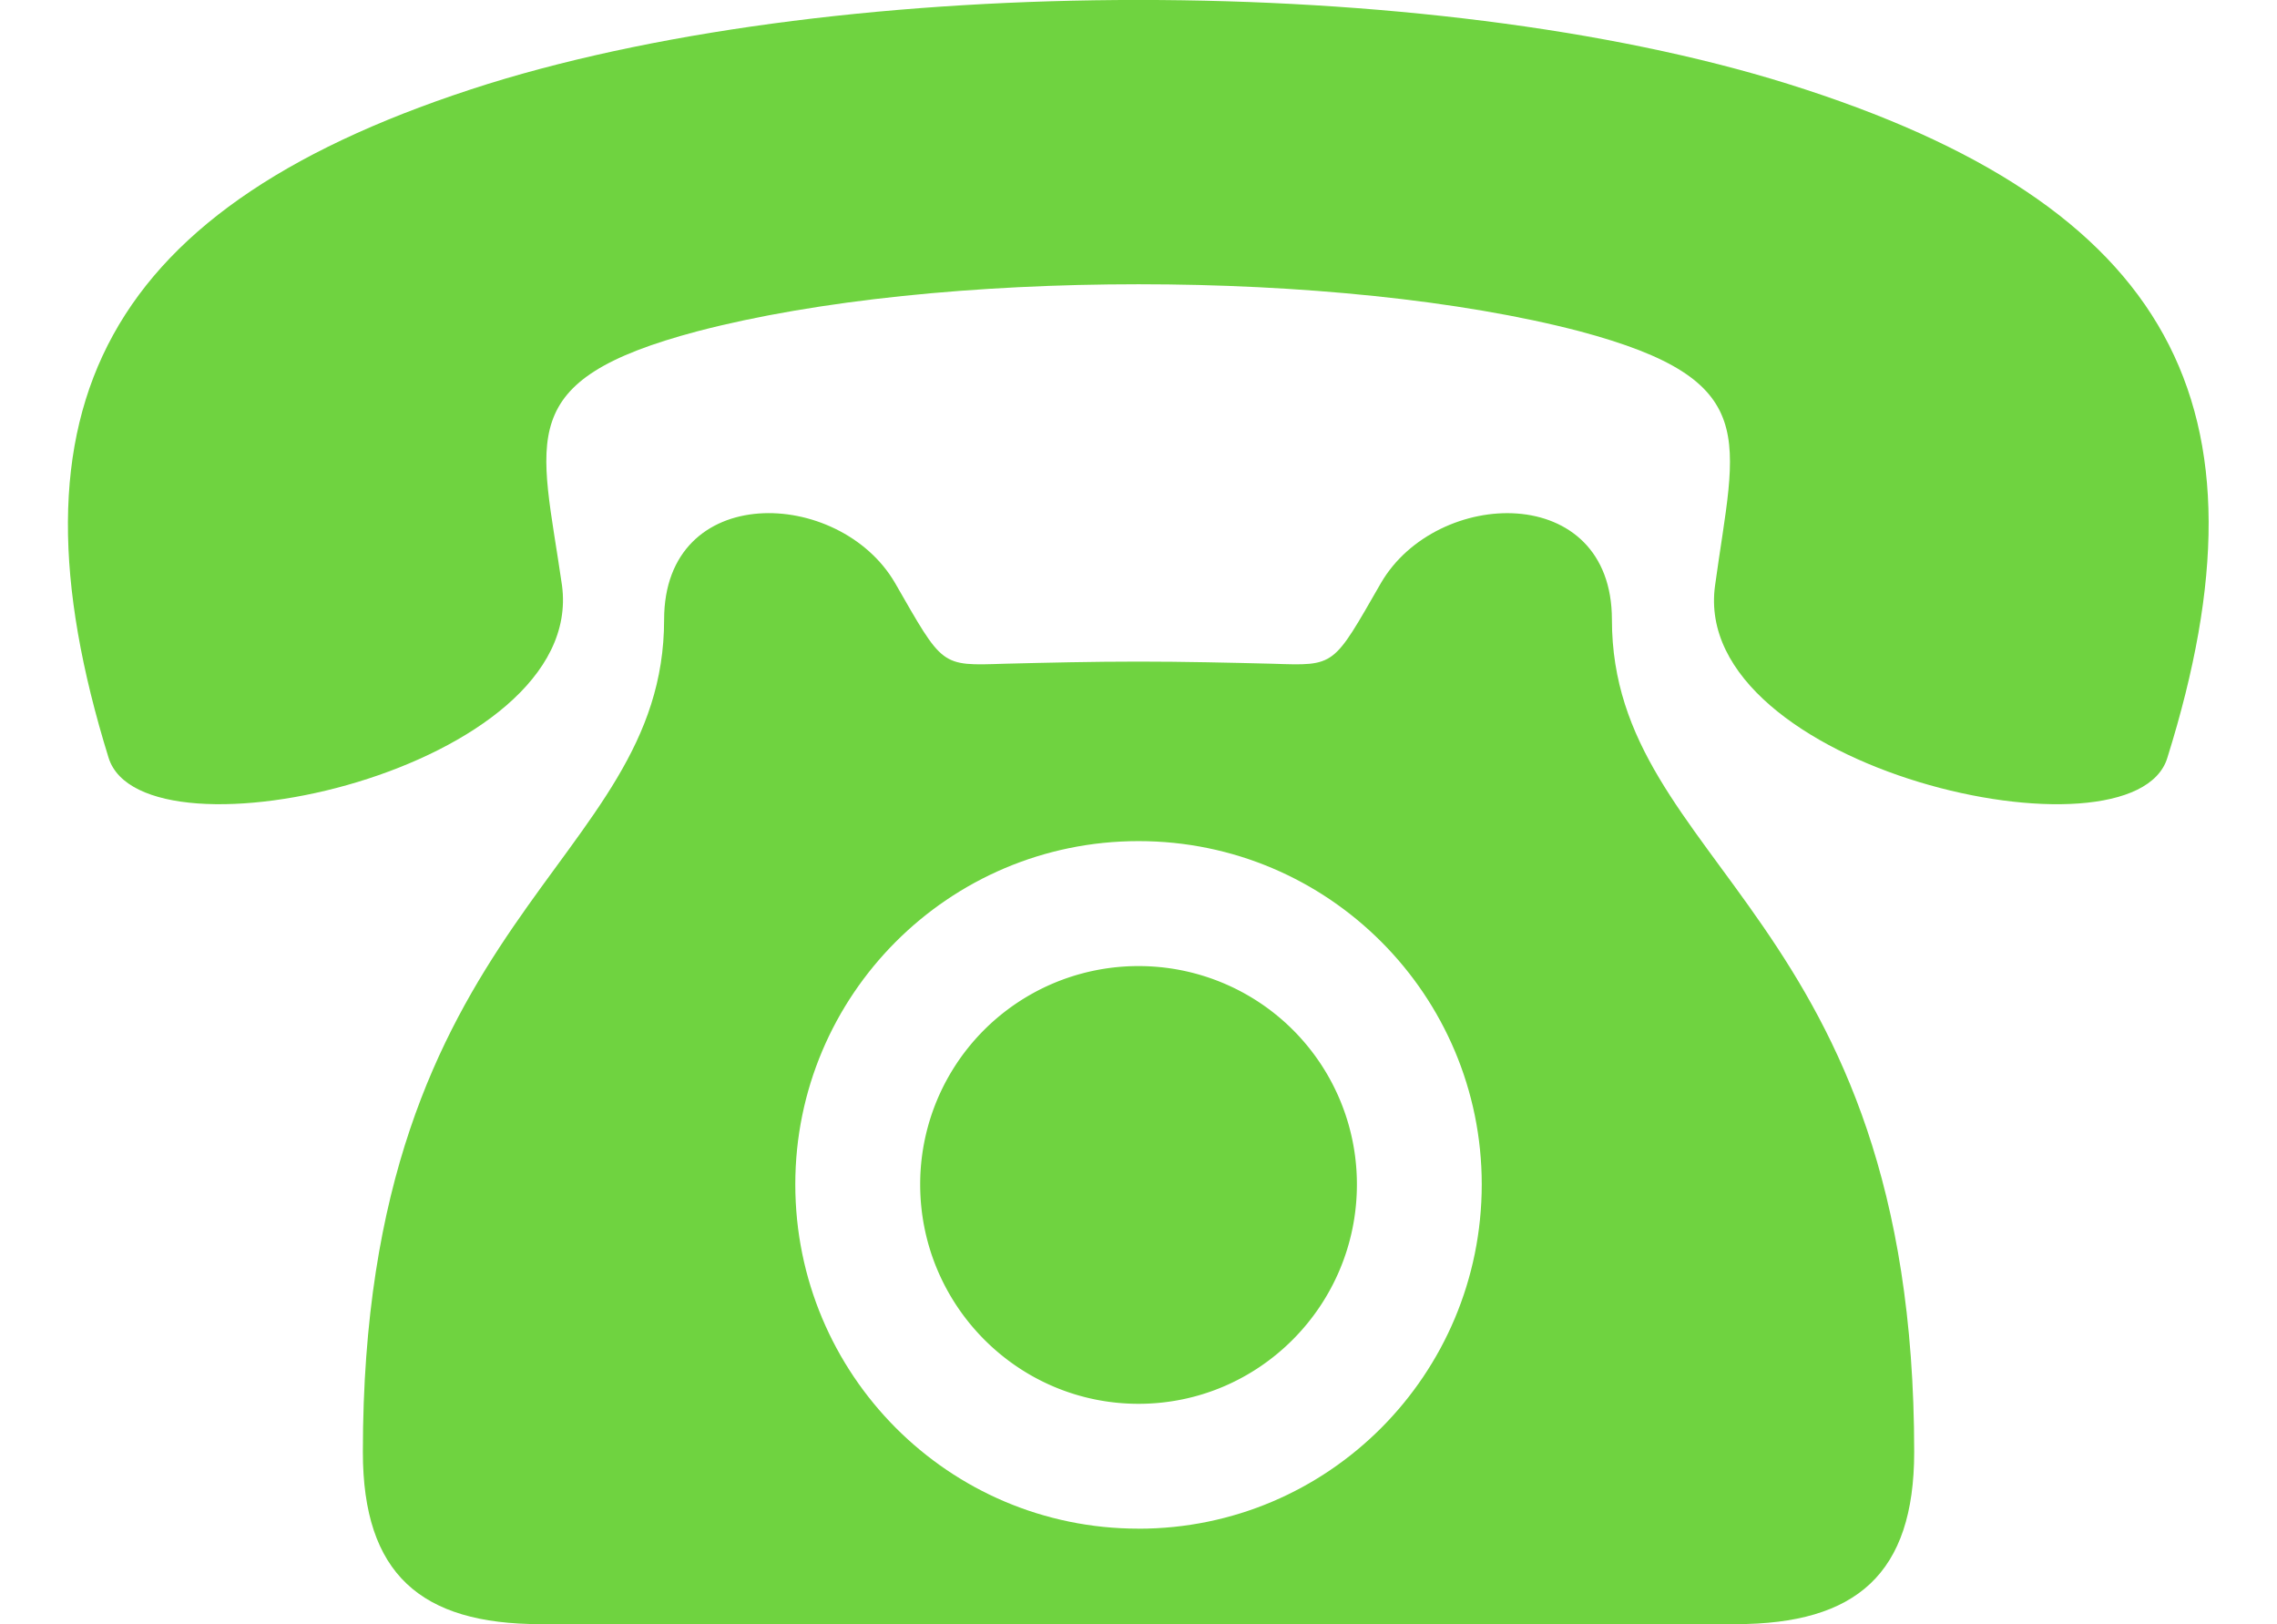
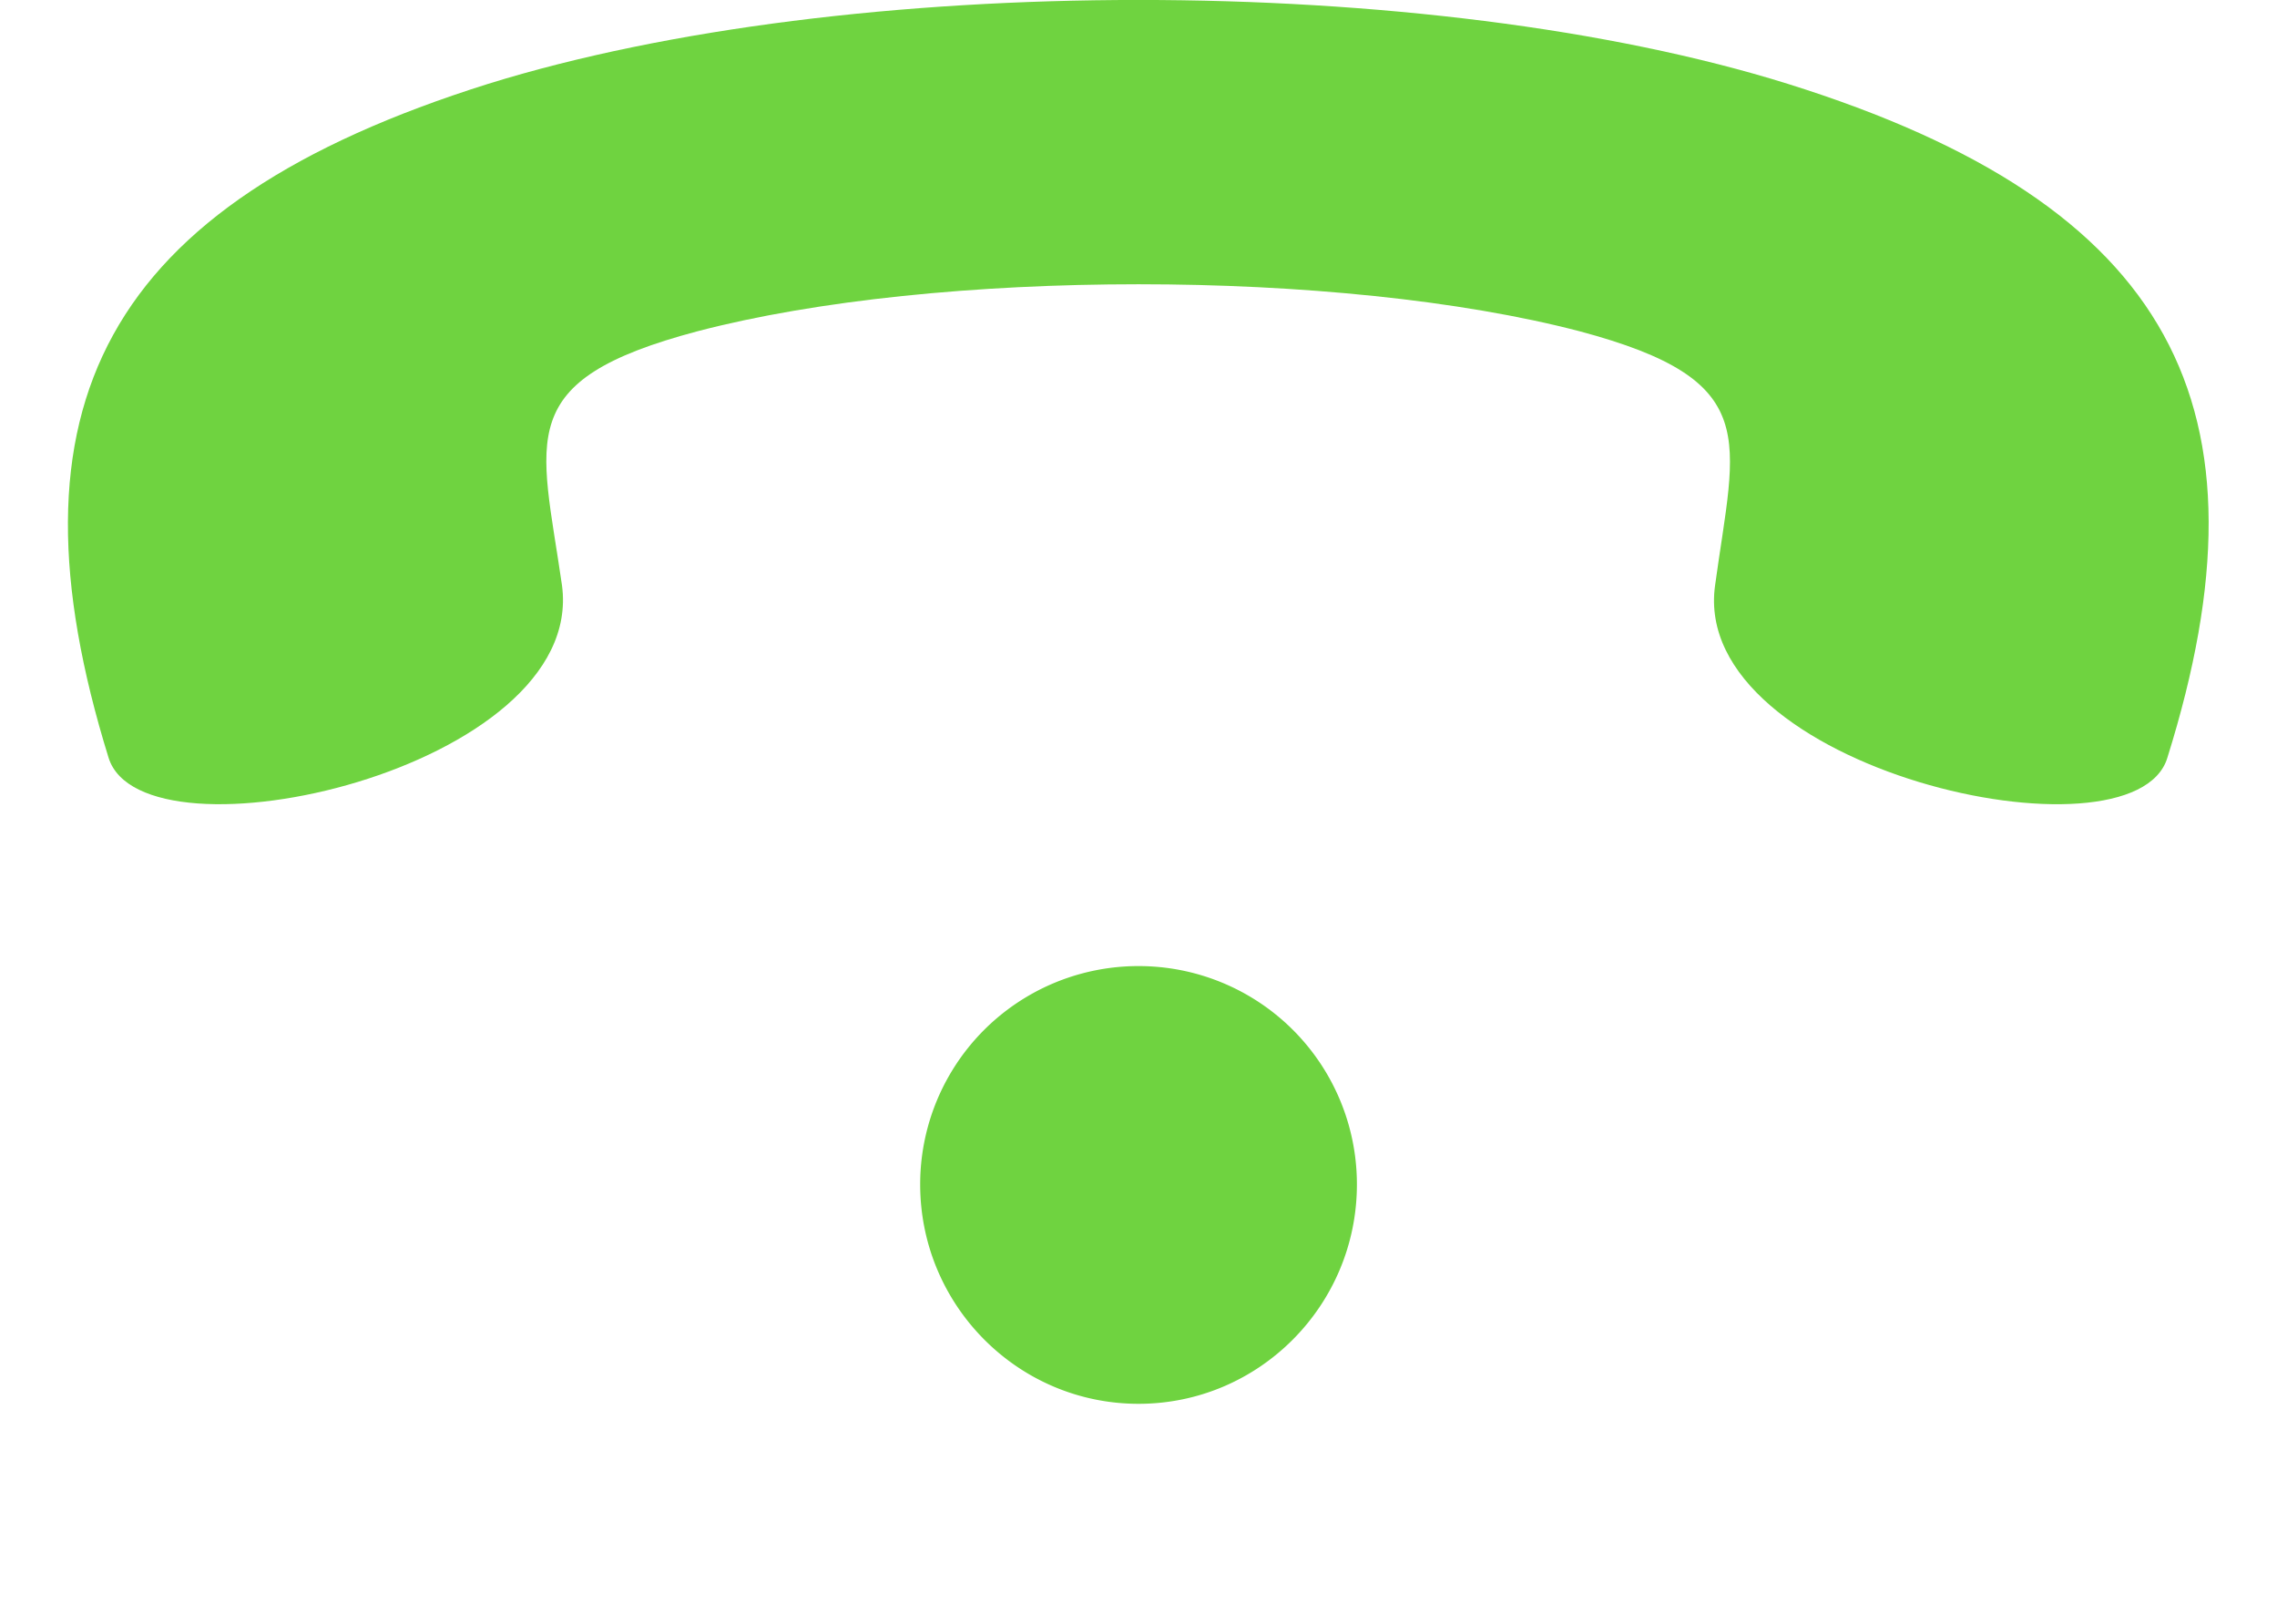
<svg xmlns="http://www.w3.org/2000/svg" data-name="Layer 1" fill="#6fd340" height="1509.9" preserveAspectRatio="xMidYMid meet" version="1" viewBox="441.8 745.1 2116.8 1509.9" width="2116.8" zoomAndPan="magnify">
  <g id="change1_1">
    <path d="M1500.24,1643.19a202.8,202.8,0,0,0-203,203c0,112.22,90.74,203.92,203,203.92s203-91.7,203-203.92A202.82,202.82,0,0,0,1500.24,1643.19Z" fill-rule="evenodd" />
  </g>
  <g id="change1_2">
-     <path d="M1725.64,1287c-44.89,78-42,77.06-100.5,75.13-40-1-83-2-124.9-2-42.93,0-84.9,1-124.9,2-59.53,1.93-56.61,2.92-101.5-75.13-51.7-88.81-214.65-94.66-214.65,34.13,0,229.32-280.05,273.22-280.05,773.79,0,113.18,53.66,160,164.91,160H2055.43c112.22,0,165.88-46.85,165.88-160,0-500.57-281-544.47-281-773.79C1940.29,1192.38,1777.34,1198.23,1725.64,1287Zm-225.4,879.17c-176.63,0-319.1-143.46-319.1-320.06,0-175.64,142.47-319.1,319.1-319.1s319.06,143.46,319.06,319.1C1819.3,2022.75,1676.84,2166.21,1500.24,2166.21Z" fill-rule="evenodd" />
-   </g>
+     </g>
  <g id="change1_3">
    <path d="M2103.85,823.06c-166.51-52-385.07-78-603.62-78s-437.11,26-604.66,78c-358,112.4-453.76,300.77-352.81,626.52,32.26,103,444.39,10.41,421.5-160.27-19.78-137.38-46.84-190.45,125.92-236.25,111.36-29.14,260.19-43.71,410.05-43.71,148.82,0,298.69,14.57,410.05,43.71,171.72,45.8,144.66,98.87,125.93,236.25-23.94,170.68,389.23,263.3,420.45,160.27C2558.65,1123.83,2462.91,935.46,2103.85,823.06Z" fill-rule="evenodd" />
  </g>
</svg>